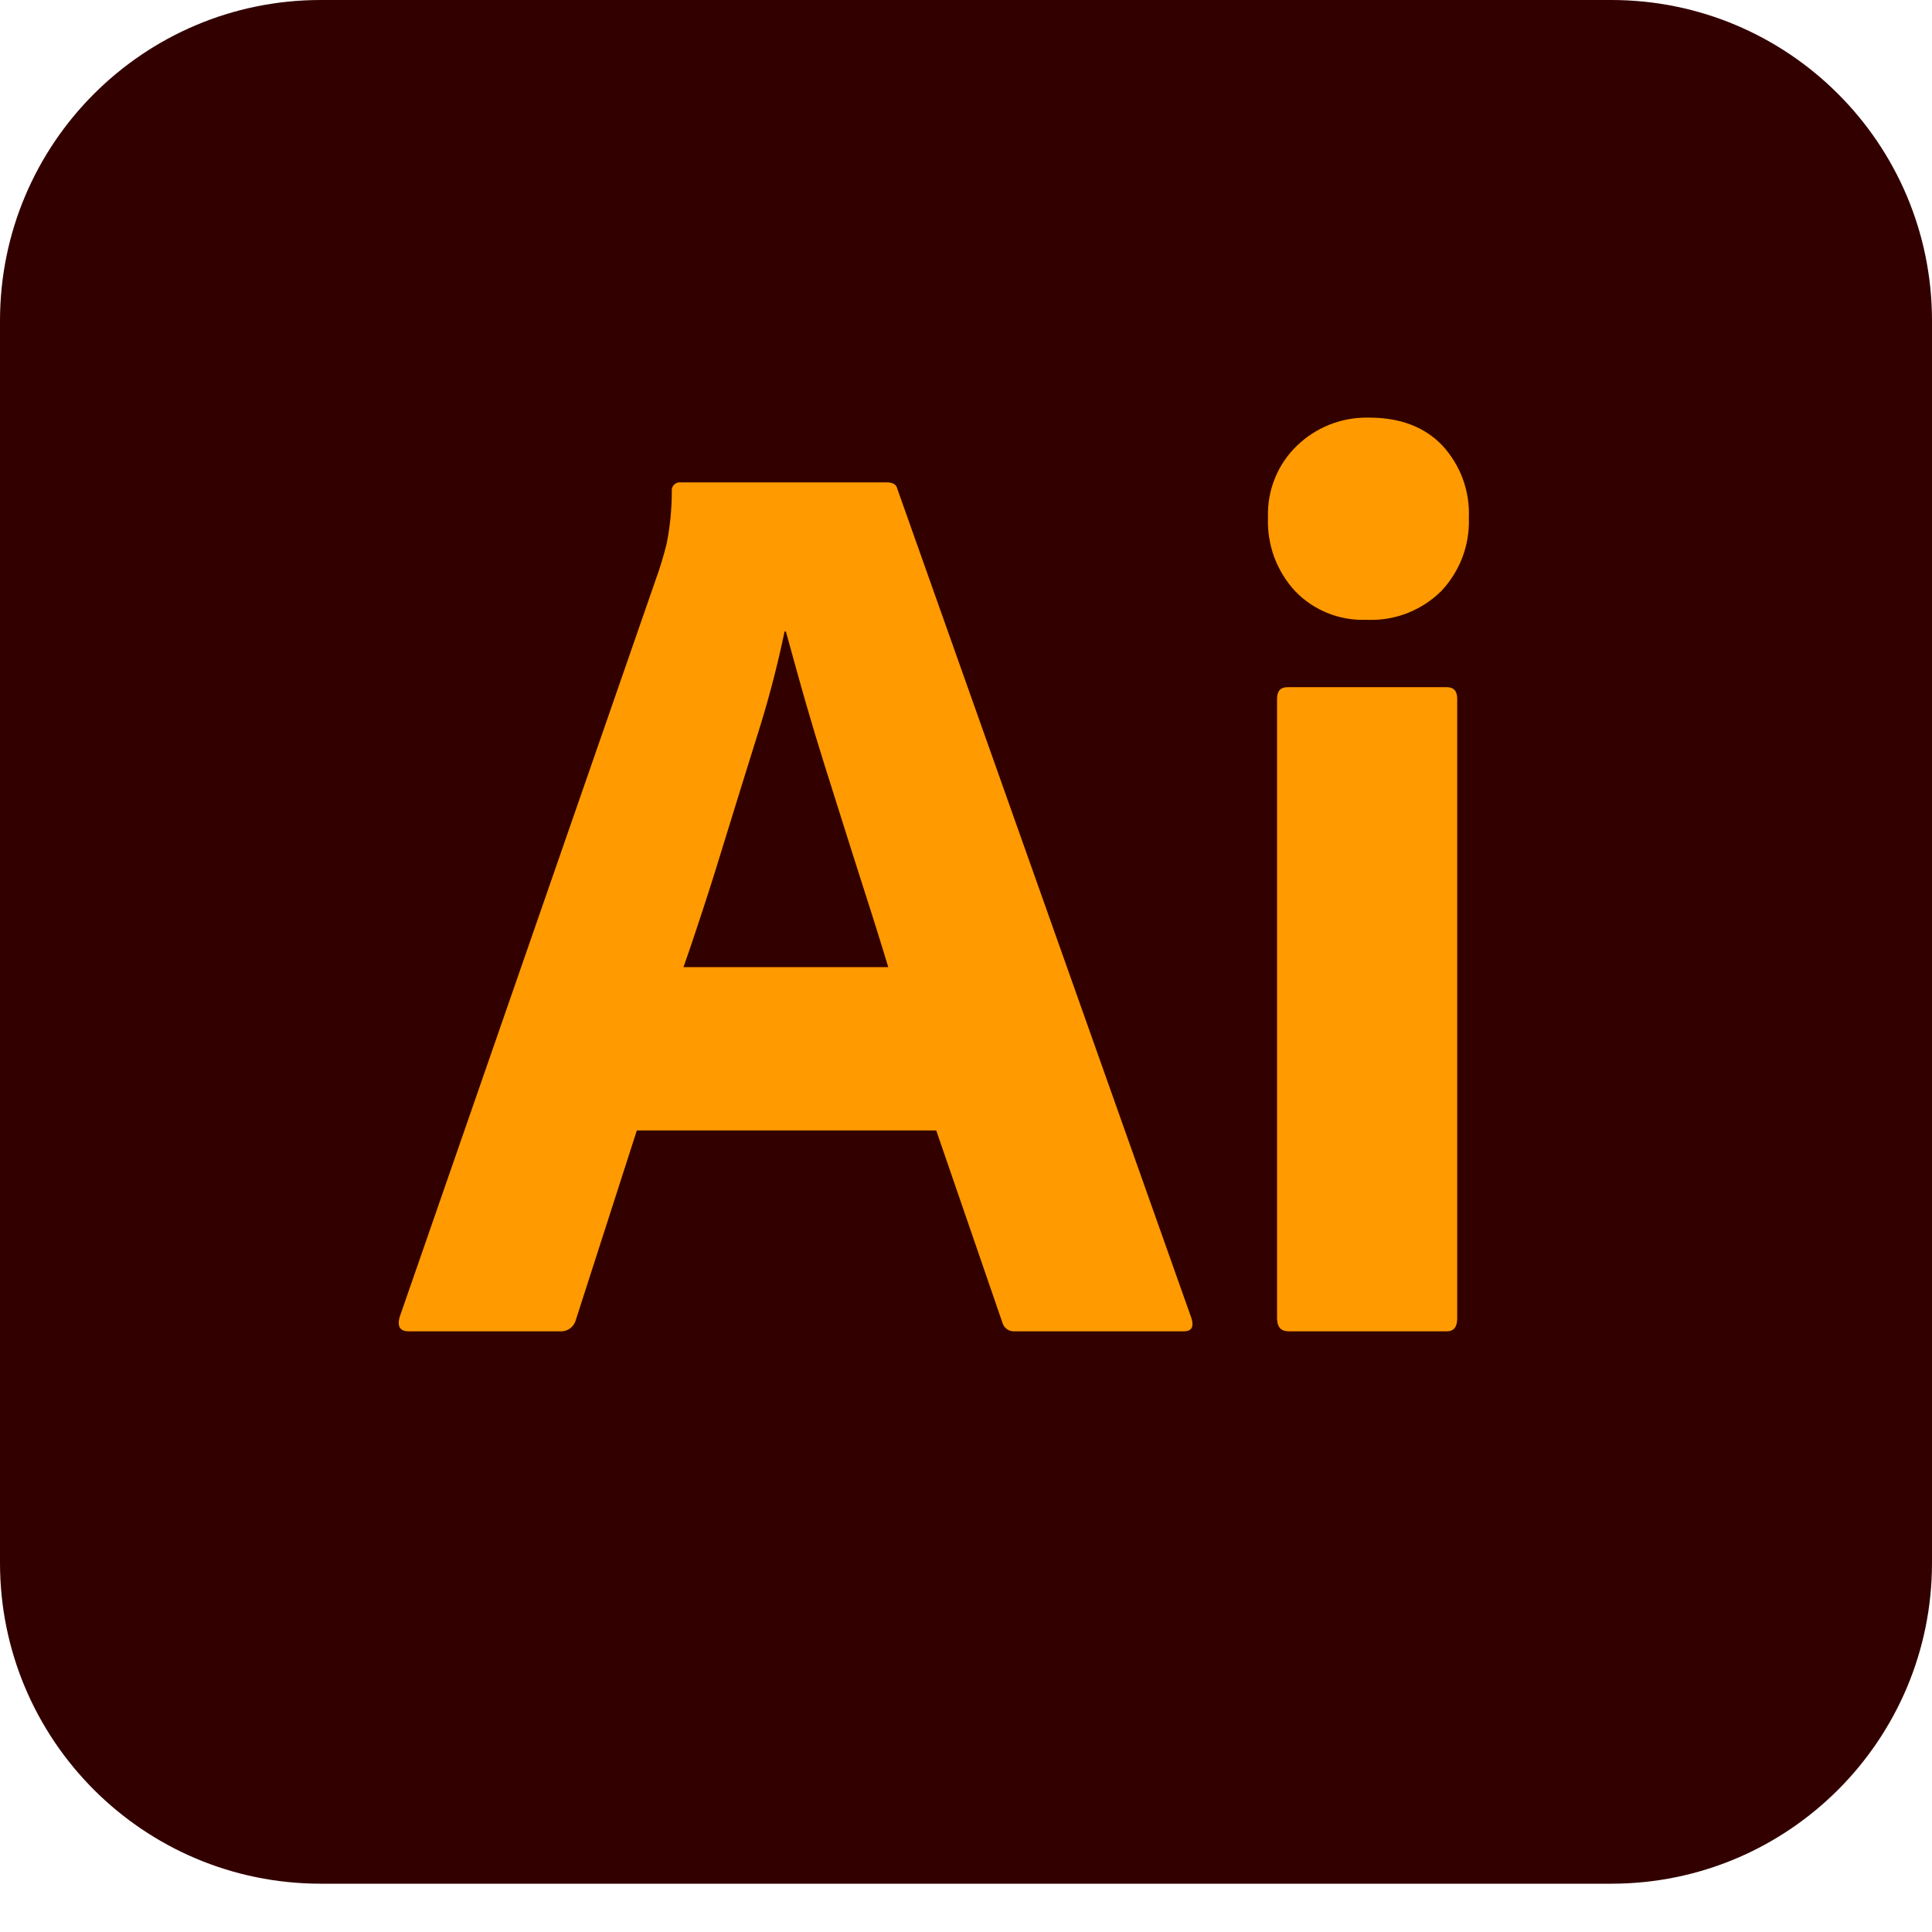
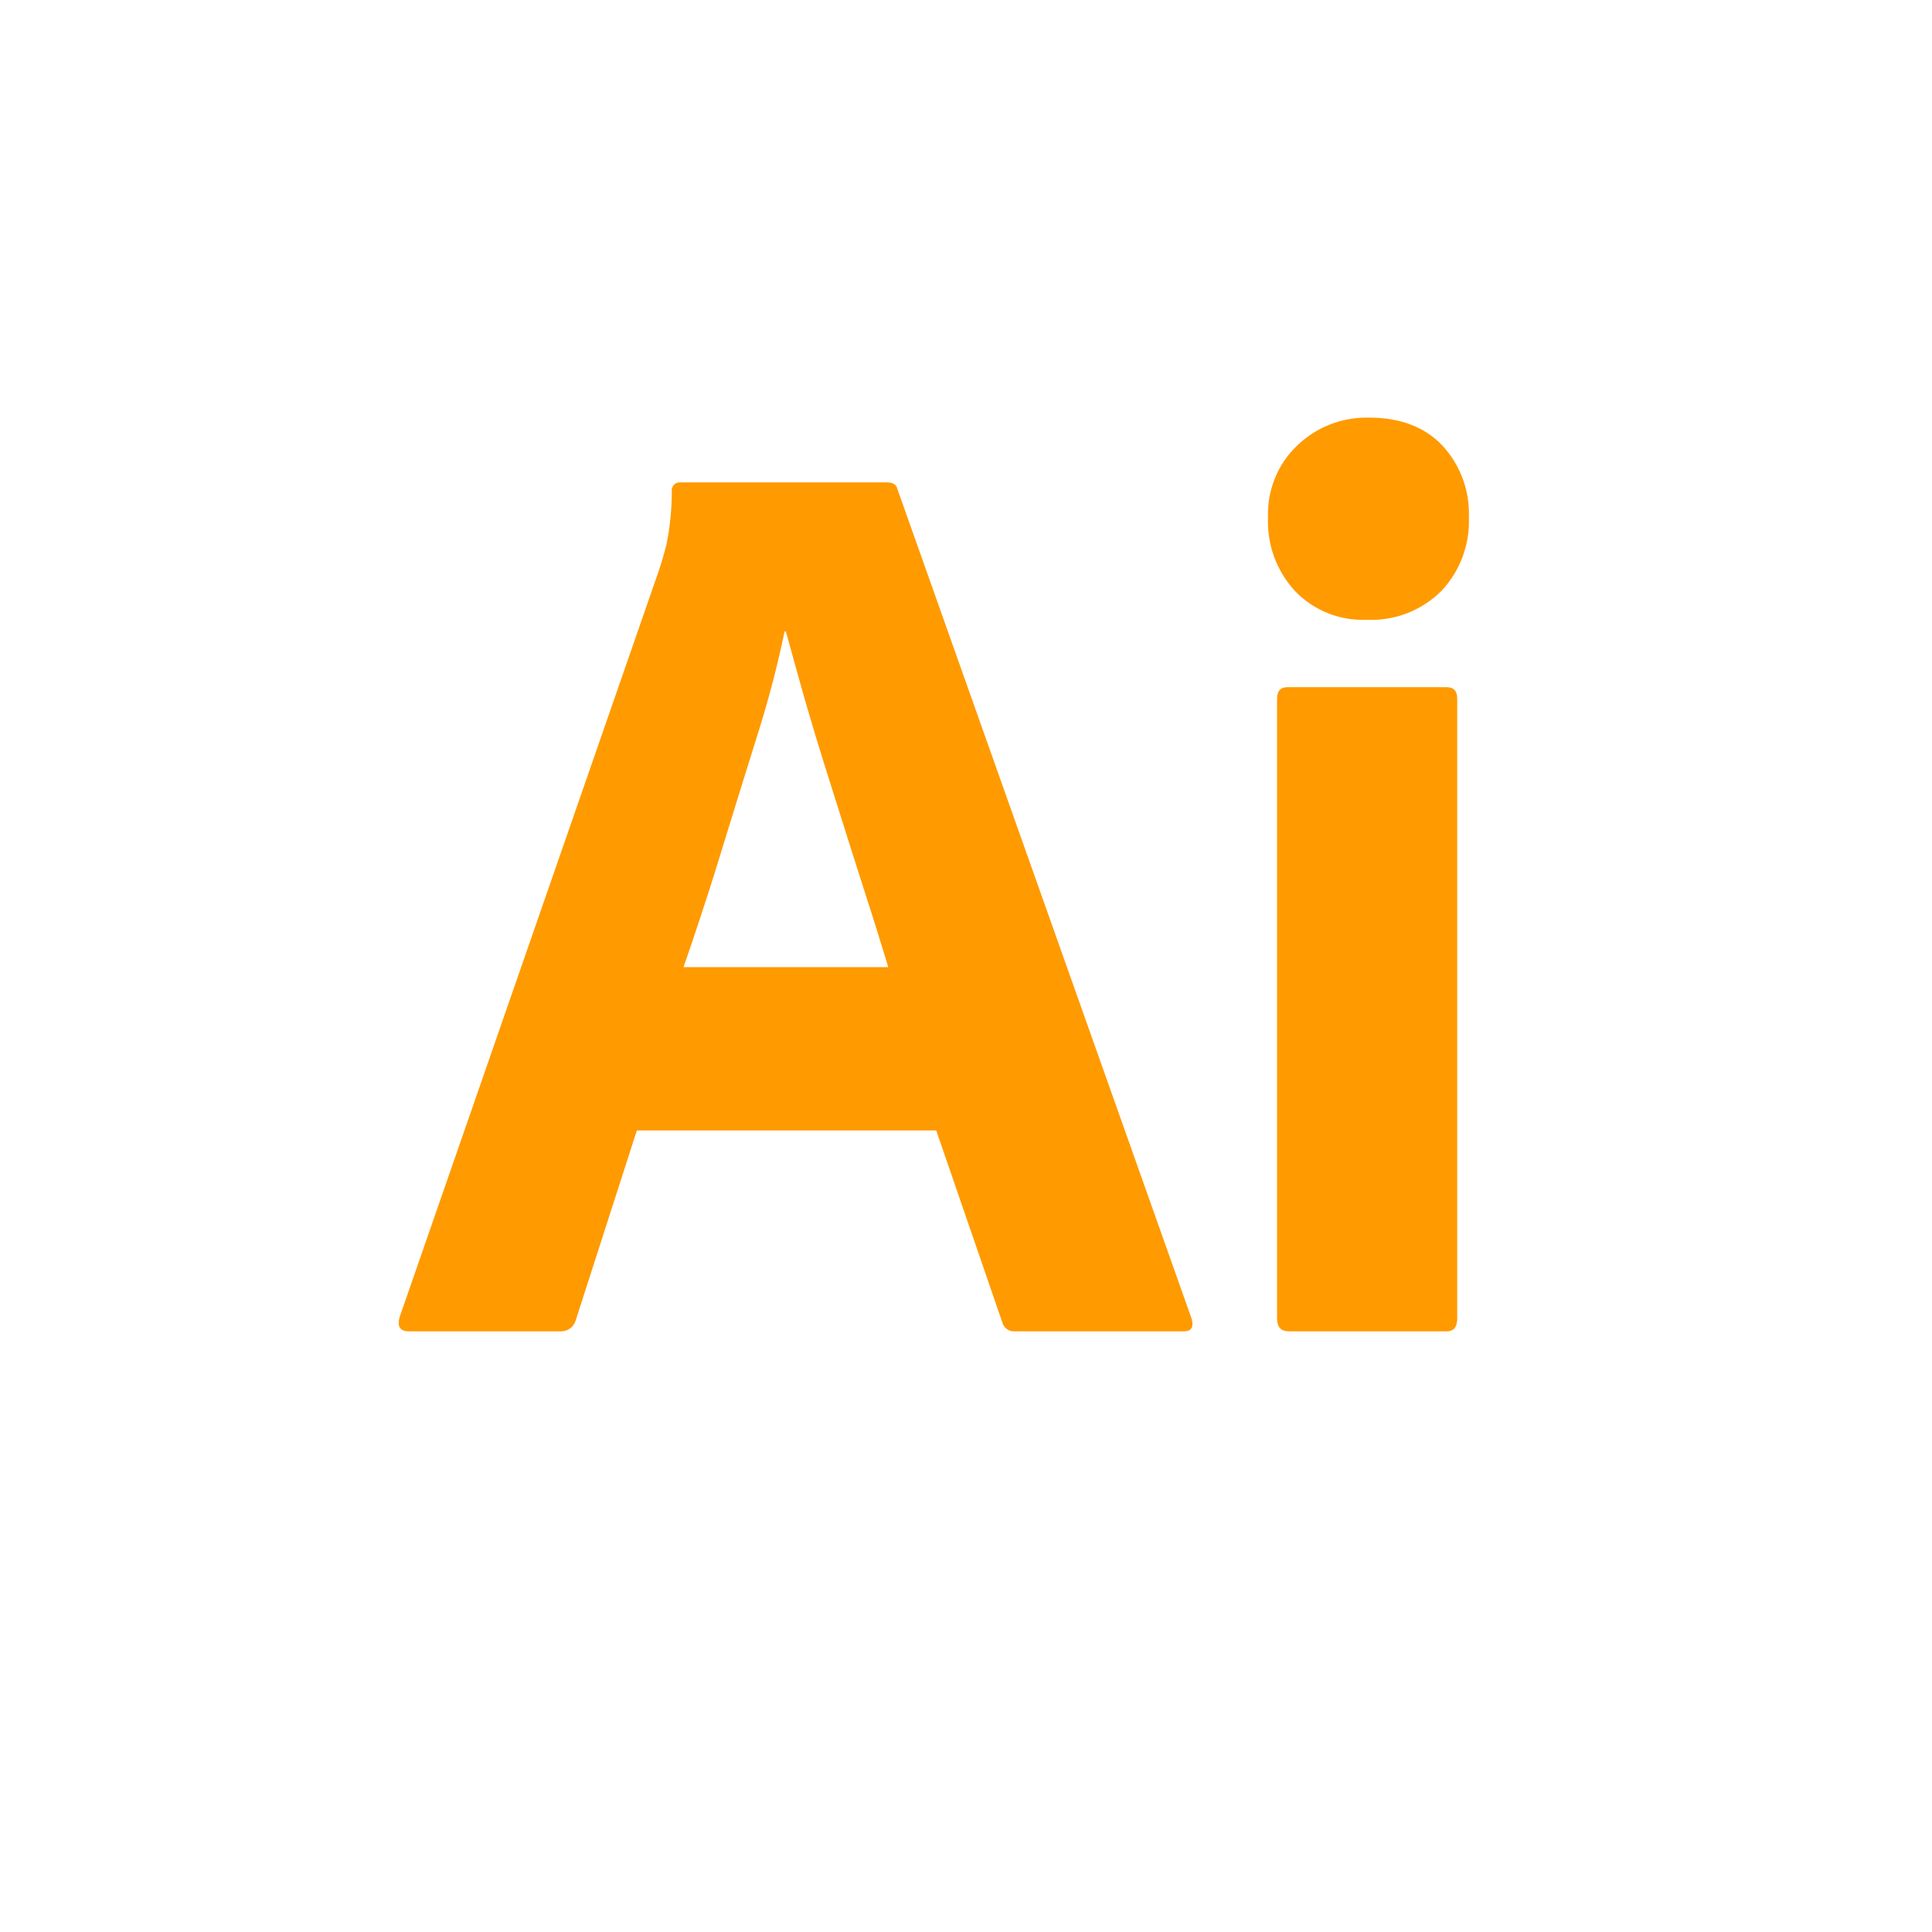
<svg xmlns="http://www.w3.org/2000/svg" width="32" height="32" viewBox="0 0 32 32" fill="none">
  <g clip-path="url(#clip0_7_3056)">
-     <path d="M26.688 0H5.312C2.378 0 0 2.378 0 5.312V25.887C0 28.822 2.378 31.2 5.312 31.2H26.688C29.622 31.2 32 28.822 32 25.887V5.312C32 2.378 29.622 0 26.688 0Z" fill="#330000" />
    <path d="M15.507 18.724H10.548L9.539 21.858C9.525 21.915 9.492 21.965 9.445 22.001C9.398 22.036 9.34 22.054 9.281 22.051H6.77C6.626 22.051 6.576 21.972 6.619 21.815L10.913 9.45C10.956 9.321 10.999 9.175 11.041 9.01C11.098 8.723 11.127 8.432 11.127 8.141C11.124 8.12 11.126 8.099 11.133 8.08C11.139 8.06 11.15 8.042 11.165 8.028C11.18 8.013 11.197 8.002 11.217 7.996C11.236 7.989 11.257 7.987 11.278 7.99H14.691C14.791 7.99 14.848 8.026 14.863 8.098L19.735 21.836C19.778 21.98 19.735 22.051 19.607 22.051H16.816C16.768 22.056 16.72 22.044 16.68 22.016C16.641 21.989 16.613 21.948 16.601 21.901L15.507 18.724ZM11.321 16.019H14.712L14.664 15.859L14.586 15.607L14.531 15.429L14.443 15.149L14.255 14.561L14.089 14.04L13.66 12.681C13.554 12.343 13.451 12.004 13.353 11.664L13.274 11.387L13.183 11.061L13.043 10.554L13.016 10.459H12.995C12.888 10.974 12.757 11.484 12.603 11.988L12.284 13.012L12.109 13.578L11.932 14.151C11.9 14.255 11.869 14.357 11.837 14.458L11.742 14.758L11.647 15.051L11.553 15.336L11.46 15.615C11.429 15.706 11.398 15.797 11.367 15.886L11.321 16.019ZM22.633 10.266C22.414 10.274 22.196 10.237 21.993 10.156C21.789 10.074 21.605 9.951 21.453 9.793C21.301 9.629 21.183 9.437 21.105 9.227C21.028 9.017 20.993 8.793 21.002 8.57C20.994 8.349 21.033 8.128 21.116 7.923C21.199 7.717 21.325 7.532 21.485 7.379C21.793 7.083 22.203 6.917 22.63 6.917L22.676 6.917C23.191 6.917 23.596 7.071 23.889 7.378C24.037 7.538 24.152 7.726 24.228 7.93C24.303 8.135 24.338 8.352 24.329 8.57C24.338 8.794 24.302 9.018 24.223 9.229C24.143 9.439 24.023 9.631 23.868 9.794C23.711 9.948 23.525 10.069 23.321 10.151C23.117 10.232 22.899 10.272 22.679 10.267L22.633 10.266ZM21.152 21.836V11.575C21.152 11.446 21.209 11.382 21.324 11.382H23.964C24.079 11.382 24.136 11.446 24.136 11.575V21.836C24.136 21.98 24.079 22.051 23.964 22.051H21.345C21.223 22.051 21.159 21.987 21.153 21.858L21.152 21.836Z" fill="#FF9A00" />
  </g>
  <defs>
    <clipPath id="clip0_7_3056">
      <rect width="32" height="32" fill="white" />
    </clipPath>
  </defs>
</svg>